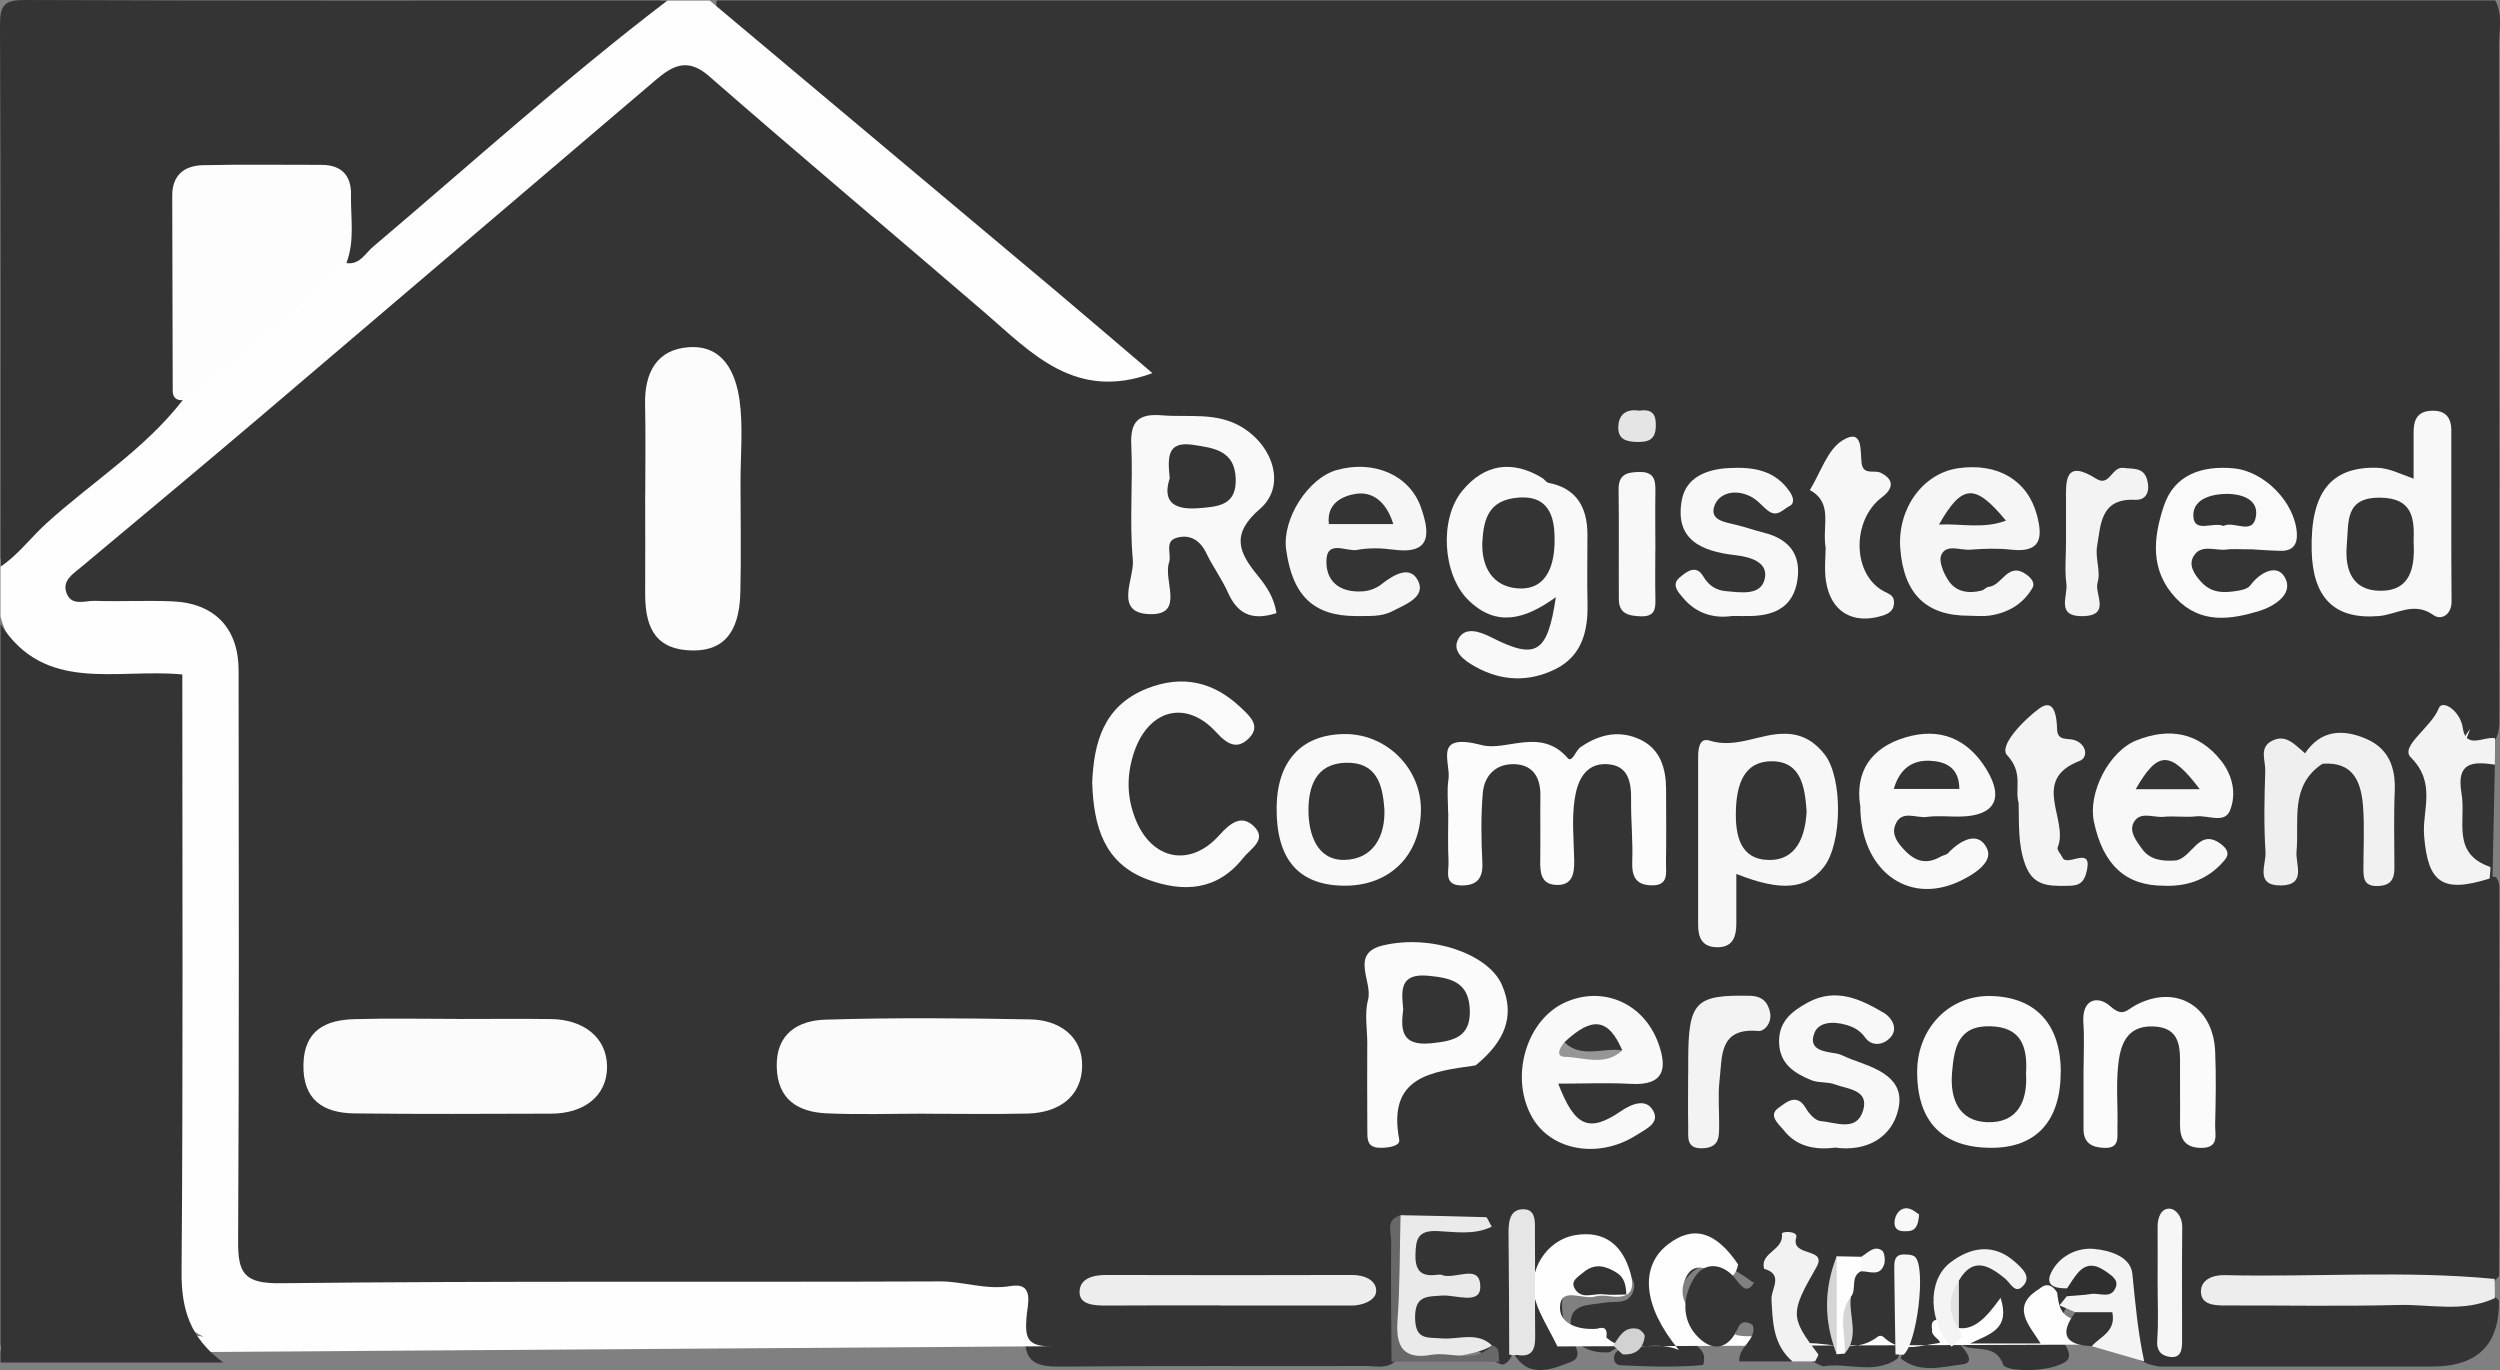
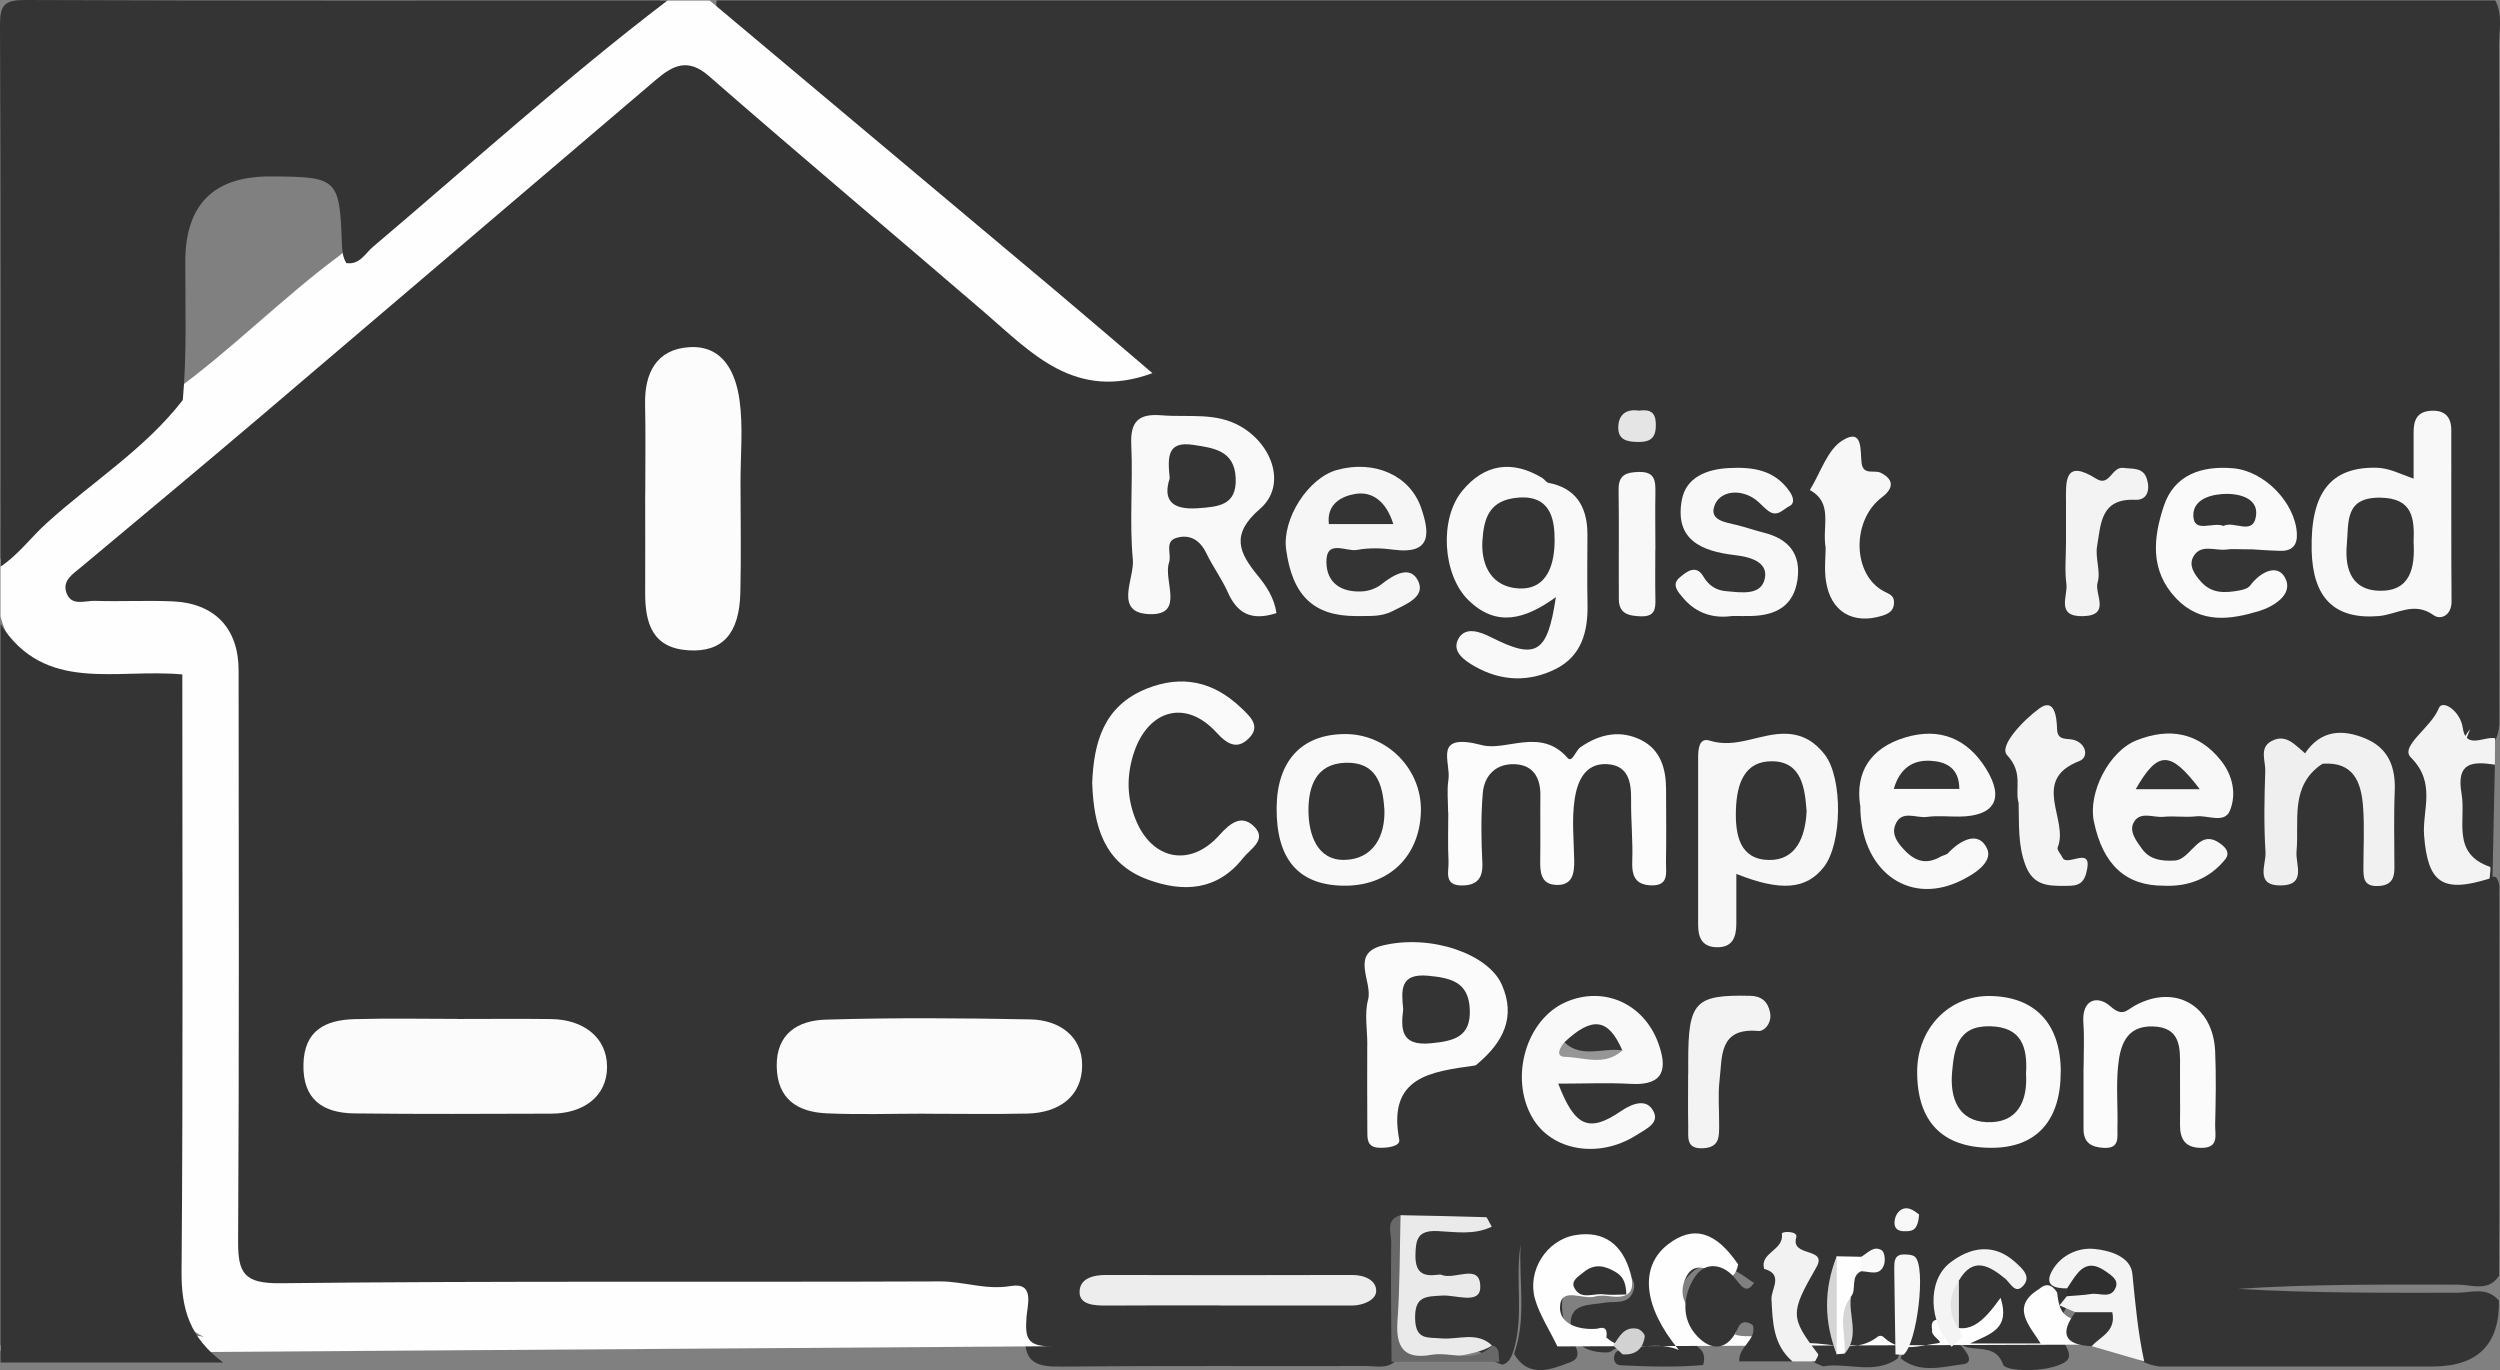
<svg xmlns="http://www.w3.org/2000/svg" id="Layer_1" data-name="Layer 1" width="302.36" height="165.74" viewBox="0 0 302.36 165.74">
  <rect x="0" y="0" width="302.36" height="165.74" fill="#808080" stroke="none" />
  <defs>
    <style>
      .cls-1 {
        fill: #343434;
      }

      .cls-2 {
        fill: #f4f4f4;
      }

      .cls-3 {
        fill: #fafafa;
      }

      .cls-4 {
        fill: #f6f6f6;
      }

      .cls-5 {
        fill: #e2e2e2;
      }

      .cls-6 {
        fill: #323232;
      }

      .cls-7 {
        fill: #2f2f2f;
      }

      .cls-8 {
        fill: #e6e6e6;
      }

      .cls-9 {
        fill: #969696;
      }

      .cls-10 {
        fill: #eaeaea;
      }

      .cls-11 {
        fill: #fdfdfd;
      }

      .cls-12 {
        fill: #fbfbfb;
      }

      .cls-13 {
        fill: #f9f9f9;
      }

      .cls-14 {
        fill: #e5e5e5;
      }

      .cls-15 {
        fill: #d5d5d5;
      }

      .cls-16 {
        fill: #f7f7f7;
      }

      .cls-17 {
        fill: #efefef;
      }

      .cls-18 {
        fill: #f1f1f1;
      }

      .cls-19 {
        fill: #f3f3f3;
      }

      .cls-20 {
        fill: #f8f8f8;
      }

      .cls-21 {
        fill: #d2d2d2;
      }

      .cls-22 {
        fill: #686868;
      }

      .cls-23 {
        fill: #f2f2f2;
      }

      .cls-24 {
        fill: #fefefe;
      }

      .cls-25 {
        fill: #fcfcfc;
      }

      .cls-26 {
        fill: #ededed;
      }
    </style>
  </defs>
  <path class="cls-1" d="M86.7,.06h215.09c.92,1.71,.46,3.57,.46,5.35,.04,27.39,.01,54.79,.03,82.17-.24,3.5-2.31,2.93-4.5,1.95-2.96-1.31-4.56-.49-4.2,2.64,.34,2.95,.4,5.89,.63,8.83,.38,4.91,4.32,4.55,7.67,5.08,.33,.48,.46,1.01,.4,1.59-.03,15.55,.04,31.08-.03,46.61-1.28,2-3.27,1.1-4.96,1.09-8.88-.01-17.75-.08-26.62,.51,8.82,.52,17.64,.48,26.47,.47,1.72,0,3.67-.78,5.09,.96q.13,7.96-8.03,7.96c-11.02,0-22.04,0-33.05,0-5.24-.79-4-5.03-4.39-8.34-.42-3.61-2.89-5.15-5.99-3.59-1.05,.53-.65,1.32-.43,2.09,.13,.44,.16,.89,.11,1.34-.17,.66-.49,1.27-.81,1.87-.27,.6-.61,1.18-.67,1.83-.15,1.56,2.39,3.38,.66,4.34-2.22,1.24-7.07,1.07-7.36,.24-1.11-3.2-4.64-.85-5.64-3.18-.26-.42-.44-.87-.57-1.35-.33-1.72-.32-3.43-.02-5.15,.78-2.7,2.57-3.5,6.09-2.66-3.01-1.01-4.96-.49-5.84,1.49-1.29,2.9-1.85,6.01,.95,8.61,.66,.74,1.58,2.02,.13,2.19-2.46,.3-5.18,1.16-7.5-.72,1.07-2.73,.9-5.58,.81-8.42-.47,2.82,.2,5.79-1.21,8.48-2.83,1.95-6.02,.41-8.99,.91-6.81-2.67-4.13-8.07-3.54-12.83-1.96-.57-2.14,1.22-3.03,1.97-.52,.53-1.12,.85-1.9,.7-2.49-1.81-5.34-3.57-7.86-.71-2.59,2.95-1.58,6.07,1.27,8.58,.5,.44,.89,.94,.57,2.13-3.2,.3-6.6,.19-9.99,.03-.76-.04-.95-.75-.67-1.44,.19-.23,.44-.42,.72-.53-.68-.43-1.04,.44-1.64,.41-2.52,.09-4.42-1.06-4.45-3.52-.03-2.44,2.4-2.18,4.12-2.49,1.22-.22,2.78,.29,3.42-1.3,.43-1.06-.15-1.92-.99-2.53-1.23-.89-2.49-1.43-4.11-.8-3.06,1.19-4.22,4.01-3.01,7.69,.47,1.42,2.58,3.39,.5,4.15-1.94,.72-4.99,2.13-6.77-1.03,1.53-4.33,.55-8.8,.79-13.2-.7,4.27,.45,8.66-.88,12.88-.24,.7-.49,1.37-1.28,1.64-.97-.23-1.69-.9-2.5-1.4-1.06-.58-2.23-.48-3.37-.56-2.5-.17-5.17-.11-5.47-3.57-.2-2.36,.74-3.14,5.03-4.27-2.59-.36-5.19-.7-5.02-4.15,.12-2.54,1.77-3.3,3.76-3.19-1.14,0-2.63-.31-3.82,.86-1.19,3.45-.37,7.01-.6,10.51-.12,1.75,.15,3.55-.83,5.17-1.05,1.18-2.46,.76-3.74,.76-12.27,.03-24.55-.05-36.82,.07-2.73,.03-4.53-.31-4.37-3.61,.1-2.04-1.19-2.89-3.19-2.91-2.82-.04-5.59-.63-8.43-.61-25.7,.2-51.41-.36-77.11,.31-5.74,.15-7.59-1.64-7.62-7.78-.1-21.65-.02-43.3-.04-64.95,0-9.12-1.79-10.77-11.15-10.98-2.99-.07-7.17,1.41-8.57-2-1.61-3.92,2.88-5.48,5.19-7.48C34.57,46.69,56.21,28.21,78.15,10.07c4.87-4.03,6.81-4.2,11.57,.14,11.51,10.48,23.92,19.91,35.33,30.49,3.25,3.01,6.72,5.93,12.66,3.74-9.15-6.79-17.01-14.07-25.21-20.97-8.35-7.03-16.64-14.14-24.91-21.27-.64-.55-1.14-1.2-.9-2.13Z" />
  <path class="cls-24" d="M297.44,91.52c.04-1.27,.52-2.37,1.31-3.35" />
  <path class="cls-24" d="M188.36,162.84c-1.05-2.17-2.18-3.87-2.71-5.73-.97-3.37,1.35-7.11,4.82-7.72,3.56-.62,5.78,1.17,6.73,4.6,.58,2.11-.08,3.08-2.36,2.8-.64-.08-1.35-.16-1.94,.02-1.47,.44-4.19-1.29-4.23,1.32-.03,2.05,2.35,2.76,4.49,2.57,1.03-.34,1.26,.16,1.12,1.06,2.52,2.27,5.46,.14,8.77,1.51-4.44-5.37-4.71-10.15-1.32-12.77,3.06-2.36,5.78-1.58,8.49,2.43-.56,2.64-2.09,1.13-3.27,.69-1.2-.45-2.26-.56-2.95,.69-.66,1.2-.73,2.54,.09,3.68,.86,1.19,1.95,.64,3.05,.18,4.12-1.73,3.69,.45,2.7,3.25,1.79,.51,3.73-.23,5.56,.37,.72,.11,1.35,.42,1.94,.81,3.17-.69,6.58,1.37,9.62-.83,.33-.3,.65-.28,.96,.04,1.98,1.84,4.36,.91,6.48,.64,.82-.11-.93-.82-.72-1.6-.19-1.02,.18-1.43,1.23-1.14,3.02,2.19,4.92,.21,7.05-2.75,1.18,3.74-1.13,4.32-3.68,5.52h8.52c-1.31-2.13-3.71-4.42-.2-6.57,.92-.82,1.62-.5,2.2,.42,.17,1.47,.38,2.92,2.24,3.26,2.14,.58,3.84,1.95,5.71,3.02" />
  <path class="cls-24" d="M2.03,163.67c-.62,0-2.12,1-1.97-.93,1.03-.9,2.25-1.36,3.6-1.37,7.34-.01,14.7-.64,21,.3-3.52-1.53-4.41-5.35-4.41-9.76,.02-18.73,.01-37.45,0-56.18,0-1.14,0-2.28,0-3.42q0-9.76-9.89-10.48c-4.95-.35-8.94-1.96-10.3-7.29v-6.86c.82-2.5,2.32-4.38,4.44-6.07,5.67-4.54,11.7-8.69,16.49-14.23,7.05-5.11,13.16-11.36,20.15-16.53,10.14-8.91,20.8-17.2,30.9-26.14,2.36-2.09,4.92-3.65,7.88-4.64h5.92c13.91,11.67,27.83,23.34,41.74,35.02,3.89,3.27,7.74,6.59,11.8,10.04-9.35,3.44-14.62-2.45-20.32-7.36-11.1-9.55-22.31-18.96-33.34-28.59-2.6-2.27-4.44-1.18-6.4,.48-15.97,13.58-31.9,27.2-47.87,40.77-7.18,6.1-14.42,12.13-21.65,18.17-1.02,.85-2.29,1.62-1.76,3.11,.6,1.66,2.25,.92,3.44,.96,3.12,.1,6.24-.07,9.36,.06,5.12,.21,8.02,3.26,8.02,8.36,.02,23.02,.07,46.03-.06,69.05-.02,3.85,.73,5.11,5.13,5.06,26.57-.3,53.15-.11,79.73-.22,2.88-.01,5.57,1.07,8.57,.56,2.96-.5,2.02,2.31,1.92,3.77-.17,2.4-.01,3.57,3.06,3.51" />
  <path class="cls-1" d="M80.73,.06c-12.33,9.4-23.81,19.8-35.63,29.8-.96,.82-1.6,2.19-3.21,1.96-.46-.73-.51-1.54-.54-2.37-.28-7.87-.51-8.08-8.65-8.11q-10.29-.04-10.29,10.31c-.01,5.58,.2,11.16-.3,16.73-4.59,5.94-11,9.92-16.48,14.9-1.89,1.71-3.42,3.82-5.56,5.25C.07,46.71,.11,24.87,0,3.04-.01,.56,.56,0,3.05,0,28.94,.11,54.83,.06,80.73,.06Z" />
  <path class="cls-1" d="M.07,75.48c5.35,8.44,13.99,5.33,21.98,6.09,0,24.07,.1,48.14-.09,72.21-.04,4.54,1,8.02,5.04,11.01H.07V75.48Z" />
  <path class="cls-12" d="M111.86,134.69c-3.97,0-7.94,.14-11.9-.04-3.47-.16-5.94-1.68-6.02-5.64-.08-4.04,2.62-5.59,5.9-5.69,8.26-.25,16.53-.19,24.79-.03,3.46,.07,6.28,2.03,6.25,5.58-.03,3.77-2.83,5.72-6.62,5.81-4.13,.09-8.26,.02-12.4,.02Z" />
  <path class="cls-25" d="M78.04,59.8c0-3.64,.06-7.28-.02-10.91-.08-3.79,1.39-6.65,5.33-6.9,4.11-.26,5.62,3.07,6.09,6.39,.45,3.25,.12,6.6,.12,9.91,0,4.46,.09,8.93-.02,13.39-.12,4.98-2.18,7.24-6.3,6.97-4.36-.28-5.22-3.31-5.21-6.94,.02-3.97,0-7.94,0-11.91Z" />
  <path class="cls-12" d="M55.26,123.24c3.8,0,7.61-.04,11.41,.01,3.84,.05,6.74,2.18,6.75,5.77,.01,3.62-2.91,5.67-6.76,5.67-7.94,.02-15.87,.07-23.81-.03-3.79-.05-6.26-1.67-6.15-5.96,.1-4.11,2.69-5.34,6.16-5.44,4.13-.12,8.27-.03,12.4-.03Z" />
  <path class="cls-13" d="M188.16,72.23c-3.74,2.7-7.19,3.66-10.57,.35-3.12-3.06-3.55-9.83-.72-13.24,2.66-3.22,6-3.74,9.65-1.54,.28,.17,.49,.55,.77,.6q4.7,.9,4.7,6.24c0,2.8-.05,5.61,.01,8.41,.07,3.3-.69,6.28-3.85,7.86-3.22,1.61-6.57,1.5-9.76-.3-1.31-.74-2.87-1.84-1.99-3.38,.82-1.45,2.53-.87,3.94-.16,5.44,2.76,6.81,2,7.83-4.84Z" />
  <path class="cls-13" d="M154.39,74.15c-3.12,1.01-4.78-.03-5.89-2.51-.73-1.64-1.83-3.12-2.61-4.75-.77-1.59-2.01-2.31-3.6-1.84-1.5,.44-.56,1.98-.9,2.98-.74,2.16,1.94,6.34-2.29,6.25-4.49-.1-1.87-4.32-2.09-6.59-.43-4.59,.03-9.25-.19-13.87-.14-2.89,.91-3.82,3.69-3.59,3.25,.27,6.57-.42,9.64,1.4,3.85,2.29,5.43,7.16,2.24,9.91-3.59,3.1-2.55,5.29-.26,8.09,1.04,1.27,1.96,2.64,2.25,4.51Z" />
  <path class="cls-25" d="M175.14,98.25c0-1.32-.16-2.66,.04-3.95,.33-2.16-1.98-5.76,4.06-4.18,2.93,.77,7.1-2.19,10.35,1.55,.55,.63,.97-.89,1.56-1.3,2.35-1.63,4.87-2.13,7.41-.83,2.27,1.17,2.93,3.43,2.94,5.86,.01,2.97,.04,5.94-.01,8.9-.02,1.22,.39,2.83-1.75,2.78-1.98-.05-2.4-1.16-2.33-2.94,.09-2.46-.17-4.94-.14-7.4,.03-2.17-.33-4.17-2.9-4.32-2.72-.15-3.61,2.16-3.92,4.2-.37,2.42-.11,4.93-.06,7.41,.03,1.64-.21,3.13-2.28,2.99-1.75-.12-1.85-1.53-1.83-2.93,.04-2.64-.01-5.28,.02-7.91,.02-2.1-.86-3.63-3.02-3.75-2.29-.13-3.77,1.3-3.95,3.52-.23,2.77-.19,5.59-.05,8.37,.1,1.93-.67,2.78-2.51,2.77-2.21-.01-1.52-1.75-1.58-2.9-.1-1.97-.03-3.96-.03-5.93Z" />
  <path class="cls-16" d="M210,105.69c0,2.07,0,4.03,0,6,0,1.68-.47,2.96-2.48,2.87-1.73-.08-2.14-1.27-2.14-2.71-.01-6.74-.01-13.49,0-20.23,0-.98,.1-2.45,1.38-2.05,3.3,1.04,6.21-.97,9.36-.82,2,.09,3.43,1.03,4.58,2.52,2.19,2.85,2.11,10.73-.11,13.58-2.12,2.72-5.17,3-10.58,.85Z" />
  <path class="cls-20" d="M291.91,57.89c0-2.26,0-3.9,0-5.53-.01-1.47,.36-2.59,2.12-2.68,1.7-.09,2.44,.78,2.44,2.35,.02,6.9-.03,13.81,.03,20.71,.01,1.73-1.35,2.26-2.16,1.67-2.38-1.73-4.46-.08-6.65,.1-5.32,.44-7.98-2.16-8.11-7.95-.15-7.03,2.34-10.11,7.85-9.99,1.54,.04,2.78,.72,4.47,1.32Z" />
  <path class="cls-12" d="M165.37,126.32c0-1.81-.36-3.72,.09-5.41,.58-2.21-2.25-5.61,1.81-6.57,5.83-1.38,12.73,1.03,14.37,4.76,1.73,3.93,.13,6.94-2.87,9.5-.12,.11-.26,.25-.41,.27-5.25,.75-10.59,1.3-9.13,8.97,.15,.81-1.47,1.03-2.5,.97-1.46-.08-1.35-1.18-1.36-2.12-.03-3.46-.01-6.92-.01-10.38Z" />
  <path class="cls-3" d="M132.09,94.77c.19-4.94,1.35-9.4,6.64-11.5,4.24-1.68,8.02-.84,11.31,2.28,1.1,1.04,2.48,2.22,1.05,3.69-1.32,1.36-2.49,.98-3.95-.63-3.79-4.18-8.47-2.73-10.11,2.77-.78,2.63-.72,5.1,.29,7.67,1.94,4.93,6.58,5.94,10.15,1.96,1.28-1.42,2.61-2.51,4.1-1.15,1.81,1.66-.33,2.78-1.23,3.92-3.12,3.96-7.24,4.18-11.54,2.59-5.3-1.96-6.52-6.48-6.7-11.62Z" />
  <path class="cls-13" d="M188.46,131.06c1.98,5.16,3.68,6,7.56,3.34,1.52-1.04,2.98-1.4,3.76-.31,1.2,1.67-.66,2.42-1.89,3.21-4.52,2.87-10.23,1.91-12.57-2.14-2.79-4.84-.74-11.88,4.07-13.97,4.52-1.97,9.39,.13,11.16,4.94,1.1,3,.82,5.19-3.29,4.96-2.8-.16-5.61-.03-8.79-.03Z" />
-   <path class="cls-4" d="M238.16,74.47c-5.19,.02-7.9-2.62-8.33-8.1-.38-4.83,2.71-9.12,7-9.74,4.83-.69,8.41,1.48,9.53,5.68,.73,2.75,.46,4.56-3.1,4.17-1.63-.18-3.31-.13-4.95,0-1.22,.1-2.91-.73-3.52,.63-.35,.78,.29,2.26,.89,3.14,.91,1.35,2.44,1.58,4,1.17,.3-.08,.56-.43,.85-.45,1.63-.14,2.3-3.12,4.57-1.47,.64,.47,1.03,1.05,.73,1.58-1.13,1.97-2.97,3.04-5.19,3.37-.81,.12-1.65,.02-2.48,.02Z" />
  <path class="cls-20" d="M261.76,107.12c-4.64,.04-7.43-2.51-8.52-7.78-.72-3.45,1.82-8.49,5.18-9.81,3.92-1.55,7.49-.98,10.22,2.49,1.41,1.79,1.87,4.05,1.05,6.03-.66,1.59-2.67,.52-4.07,.68-1.31,.15-2.66-.07-3.97,.06-1.23,.12-2.86-.74-3.61,.72-.56,1.08,.37,2.24,1.01,3.14,.94,1.31,2.34,1.52,3.95,1.43,2.13-.12,2.92-4.28,5.81-1.83,.59,.5,.81,1.07,.32,1.68-1.89,2.33-4.4,3.3-7.36,3.2Z" />
  <path class="cls-4" d="M164.02,74.51c-5.14,0-7.71-2.45-8.47-8.06-.5-3.7,2.66-8.64,6.14-9.61,4.47-1.24,8.82,.6,10.19,4.59,.98,2.86,1.41,5.68-3.33,5.05-1.46-.2-3-.24-4.44,.03-1.3,.24-3.74-1.35-3.69,1.5,.04,2.59,1.92,3.68,4.41,3.51,.77-.05,1.64-.37,2.24-.85,1.5-1.18,3.52-2.39,4.47-.36,.88,1.91-1.55,2.79-3.16,3.62-1.41,.72-2.89,.54-4.36,.58Z" />
  <path class="cls-13" d="M154.4,97.71c.04-5.64,2.97-8.86,8.15-8.93,5.15-.08,9.41,4.19,9.3,9.32-.12,5.51-3.93,9.14-9.46,9.02-5.39-.12-8.03-3.23-7.99-9.41Z" />
  <path class="cls-3" d="M272.37,66.44c-1.73,0-2.4-.08-3.05,.02-1.37,.2-3.13-.73-4.03,.83-.62,1.06,.07,2.15,.93,3.09,1.33,1.46,2.93,1.33,4.59,1.04,.47-.08,1.08-.26,1.34-.61,1.19-1.61,3.26-2.68,4.2-.96,1.14,2.08-1.5,3.55-3.09,4.04-3.46,1.05-7.11,1.62-10.1-1.55-3.19-3.38-2.71-7.36-1.47-11.11,1.25-3.81,4.59-4.94,8.43-4.59,3.76,.34,7.44,4.14,7.67,7.84,.09,1.44-.55,2.18-1.99,2.14-1.49-.04-2.98-.15-3.4-.18Z" />
  <path class="cls-13" d="M224.97,97.4c-.59-3.98,1.22-6.95,5.49-8.22,4.16-1.24,7.49,.16,9.74,3.79,2.25,3.62,1.04,5.73-3.18,5.79-1.32,.02-2.66-.14-3.96,.04-1.32,.19-3.13-.93-3.85,1-.43,1.14,.25,2.1,1.13,3.02,1.35,1.42,2.69,1.75,4.38,.78,.28-.16,.68-.2,.89-.42,1.48-1.58,3.69-2.77,4.72-.53,.77,1.69-1.78,3.23-3.51,4.01-6.18,2.8-11.84-1.49-11.83-9.26Z" />
  <path class="cls-3" d="M249.23,129.6c.02,5.96-2.96,9.23-8.39,9.22-5.93,0-8.99-3.16-8.97-9.24,.02-5.2,3.85-9.18,8.79-9.12,5.48,.07,8.56,3.35,8.58,9.14Z" />
  <path class="cls-12" d="M252,129.12c0-1.81,.1-3.63-.03-5.43-.2-2.92,1.78-3.31,3.25-2,1.52,1.35,1.93,.5,3.06-.11,4.83-2.6,9.39,.06,9.63,5.57,.13,2.96,.07,5.93,0,8.89-.03,1.17,.53,2.8-1.68,2.79-1.94-.01-2.59-1.05-2.57-2.82,.03-2.3-.02-4.61,0-6.91,.03-2.4,.08-4.85-3.26-4.96-3.32-.11-4,2.4-4.24,4.89-.23,2.45,0,4.94-.07,7.4-.03,1.06,.32,2.47-1.58,2.4-1.53-.06-2.53-.59-2.52-2.3,.01-2.47,0-4.94,0-7.41Z" />
  <path class="cls-20" d="M209.49,74.5c-2.1,.31-4.25-.21-5.9-2.15-.64-.75-1.48-1.64-.45-2.5,.77-.64,1.96-1.68,2.87-.13,.66,1.13,1.59,1.69,2.77,1.78,1.79,.15,4.24,.59,4.67-1.56,.41-2.03-1.9-2.6-3.61-2.8-4.07-.47-7.33-1.86-6.43-6.69,.51-2.71,2.97-3.7,5.67-3.84,2.92-.16,5.6,.22,7.4,2.89,.41,.61,.61,1.38-.04,1.7-.76,.36-1.47,1.41-2.56,.6-.75-.55-1.24-1.3-2.19-1.77-1.89-.93-3.68-.35-4.26,.95-.86,1.94,1.19,2.17,2.62,2.52,1.11,.27,2.19,.65,3.3,.93,2.98,.76,4.5,2.56,4.04,5.71-.47,3.18-2.64,4.29-5.59,4.36-.66,.02-1.32,0-2.31,0Z" />
-   <path class="cls-20" d="M221.92,138.8c-2.43,.31-4.68-.15-6.2-2.12-.5-.65-1.96-1.76-.62-2.69,.81-.57,2.19-1.91,3.31,.05,.38,.66,1.14,1.5,1.79,1.55,1.82,.14,4.34,1.34,5.13-1.28,.76-2.54-1.87-2.57-3.41-3.16-.89-.34-2-.15-2.88-.52-2.03-.84-3.82-1.96-3.87-4.58-.05-2.52,1.54-3.74,3.47-4.8,3.4-1.85,6.41-.4,9.25,1.28,.78,.46,1.78,1.81,.75,2.94-.83,.92-2.22,1.15-3.04,.04-.64-.87-1.28-1.25-2.29-1.55-1.6-.47-3.36-.38-3.88,1-.76,2.02,1.15,2.21,2.64,2.45,.63,.1,1.21,.48,1.83,.7,2.95,1.06,6.55,2.19,5.7,6.01-.77,3.46-3.84,5.21-7.68,4.67Z" />
  <path class="cls-26" d="M147.59,157.88c-4.62,0-9.25-.01-13.87,.02-1.37,0-3.09-.1-3.15-1.53-.07-1.73,1.6-2.18,3.25-2.17,9.91,.03,19.82,.03,29.73,0,1.52,0,2.96,.67,2.89,1.99-.05,1.05-1.6,1.72-2.99,1.71-5.29-.02-10.57,0-15.86,0Z" />
-   <path class="cls-26" d="M301.71,154.67c0,.78,.02,1.55,.03,2.33-3.78,1.77-7.78,.73-11.67,.83-6.94,.18-13.89,.04-20.84,.06-1.35,0-2.98-.04-3.04-1.62-.05-1.47,1.39-2.09,2.87-2.05,10.89,.26,21.79-.59,32.66,.46Z" />
+   <path class="cls-26" d="M301.71,154.67Z" />
  <path class="cls-19" d="M301.76,89.29c0,1.06-.01,2.13-.02,3.19-.88,1.06-3.38,.9-3.22,1.3,1.03,2.63-.21,5.63,1.35,8.04,.91,1.41,1.79,2.68,1.24,4.43-5.77,1.82-7.47,.5-7.93-5.17-.25-3.09,1.52-6.36-1.61-9.48-1.35-1.35,2.49-3.62,3.39-5.95,.42-1.09,2.6,.3,2.9,2.4,.37,2.63,2.52,.99,3.89,1.23Z" />
  <path class="cls-2" d="M244.13,97.08c-.47-1.68,.61-3.62-1.38-5.74-1.07-1.14,2.09-4.35,3.9-5.66,1.82-1.32,2.1,.99,2.14,2.5,.04,1.52,1.29,1.04,2.14,1.34,1.43,.5,1.68,2.09,.56,2.52-5.98,2.31-1.23,7.12-2.63,10.45-.12,.28,.39,.83,.6,1.25,.57,1.17,3.85-1.72,2.84,1.92-.43,1.54-1.45,1.47-2.65,1.48-2.08,.02-3.8-.09-4.71-2.57-.89-2.42-.73-4.81-.8-7.49Z" />
  <path class="cls-16" d="M220.8,66.25c-.45-2.66,.96-5.41-1.91-6.98,1.29-2.08,2.12-4.92,4-6.04,2.47-1.48,2.07,1.31,2.26,2.78,.2,1.52,1.52,.79,2.29,1.16,1.64,.81,1.61,1.88,.17,2.97-3.73,2.82-3.58,9.43,.3,11.41,.64,.32,1.15,.5,1.16,1.26,.02,.96-.51,1.38-1.43,1.66-3.54,1.09-6.24-.47-6.8-4.19-.22-1.44-.04-2.95-.04-4.02Z" />
  <path class="cls-19" d="M204.18,129.88c0-.49,0-.99,0-1.48,0-7.26,.8-8.12,7.54-7.96,1.32,.03,2.1,.7,2.36,2.02,.25,1.25-.69,2.3-1.42,2.23-4.82-.43-4.35,3.14-4.69,5.98-.21,1.78-.03,3.61-.05,5.42-.01,1.32,.09,2.65-1.88,2.78-2.17,.14-1.84-1.33-1.86-2.58-.04-2.14-.01-4.27-.01-6.41Z" />
  <path class="cls-18" d="M278.78,91.11c1.89-2.82,4.52-2.96,7.31-1.79,2.76,1.15,3.66,3.44,3.54,6.35-.13,3.11-.04,6.23-.04,9.34,0,1.34-.47,2.1-2,2.15-1.75,.06-1.75-1.03-1.75-2.21,0-2.46,.14-4.93-.04-7.37-.22-2.94-1.12-5.49-4.9-5.21-1.38,.71-2.24,.56-2.11-1.25Z" />
  <path class="cls-10" d="M169.39,146.97c3.44,.07,6.88,.13,10.32,.24,.16,0,.3,.46,.71,1.15-2.18,1.05-4.46,.62-6.58,.53-2.35-.1-2.62,.96-2.65,2.91-.03,2.06,.84,2.61,2.65,2.38,.16-.02,.35-.05,.49,0,1.59,.7,4.74-1.53,4.7,1.51-.03,2.13-2.97,.9-4.56,1-1.99,.12-3.38,.02-3.32,2.79,.06,2.63,1.53,2.24,3.18,2.39,2.04,.18,4.29-.88,6.11,.85-1.63,1.33-9.54,2.22-10.85,1.22-.58-.44-.75-1.08-.72-1.74,.24-5.08-.63-10.19,.5-15.24Z" />
  <path class="cls-1" d="M216.78,164.65h-6.42c-.17-1.74,2.18-2.63,1.63-4.39-.86-.6-1.48-.36-1.76,.29-1.19,2.75-3.16,2.97-4.98,1.04-1.99-2.11-1.7-5-.25-7.18,1.31-1.96,3.56-1.51,4.93,.3,.96,1.27,1.48,1.71,2.39,.15l1.03-1.4c1.5-.29,2.25,.5,2.13,1.85-.27,3.23,.72,6.25,1.29,9.34Z" />
  <path class="cls-19" d="M249.87,65.67c0-1.65,0-3.31,0-4.96-.02-2.54-.19-5.24,3.66-2.81,1.63,1.03,1.85-1.5,3.29-1.31,1.16,.15,2.4-.09,2.84,1.36,.4,1.3,.05,2.57-1.43,2.5-4.21-.2-4.14,2.98-4.6,5.61-.25,1.43,.47,3.07,.06,4.4-.41,1.36,1.66,3.97-1.75,4.06-3.34,.09-1.83-2.43-2.02-3.89-.22-1.62-.05-3.3-.05-4.95Z" />
  <path class="cls-17" d="M278.78,91.11c.39,.94,1.19,1.2,2.11,1.25-4.01,2.69-2.79,6.87-3.14,10.64-.14,1.5,1.24,4.04-1.87,4.09-3.21,.05-1.79-2.56-1.88-4.01-.21-3.27-.14-6.57-.03-9.85,.04-1.2-.74-2.76,.7-3.57,1.79-1.01,2.91,.46,4.11,1.45Z" />
  <path class="cls-20" d="M200.2,66.49c0,1.96-.03,3.92,.01,5.89,.03,1.26-.04,2.21-1.76,2.16-1.5-.05-2.65-.32-2.66-2.06-.03-4.41,.03-8.83-.03-13.24-.03-1.82,.92-2.12,2.46-2.16,1.98-.05,2.01,1.13,1.99,2.54-.04,2.29,0,4.58,0,6.87Z" />
  <path class="cls-2" d="M259.34,164.66c-2.12-.62-4.24-1.23-6.36-1.85,.51-1.93-.29-3.24-1.99-4.11l-1.91-.82,.89-1.11c.82-.97,2.27-.74,3.24-1.62-1.26-.34-2.12,.73-3.22,.67-1.59,.02-2.83-.4-1.73-2.25,1.08-1.82,3.13-2.7,5.01-2.52,1.83,.17,4.42,.89,4.63,3.03,.35,3.55,.67,7.09,1.43,10.58Z" />
-   <path class="cls-8" d="M183.48,163.87l-.48,.04-.47-.08c-.02-4.79-.02-9.58-.08-14.36-.02-1.38,0-3.06,1.55-3.21,1.89-.17,1.63,1.67,1.64,2.93,.04,4.13-.02,8.26,.03,12.39,.02,1.56-.31,2.62-2.19,2.29Z" />
-   <path class="cls-4" d="M260.95,155.22c0-2.29,.02-4.58,0-6.87-.01-1.1,.44-2.22,1.45-2.17,.8,.04,1.54,1.02,1.53,2.21-.05,4.58-.02,9.16-.02,13.74,0,1.02-.07,2.15-1.46,1.98-.98-.12-1.65-.68-1.55-2.01,.17-2.28,.05-4.58,.05-6.87Z" />
  <path class="cls-23" d="M216.78,164.65c-2.34-2.02-2.39-4.74-2.53-7.54-.06-1.18,1.52-2.99-.89-3.65-.55-1.99,2.42-2.22,2.15-4.23-.05-.35,1.97-.37,1.74,.41-.74,2.46,3.85,1.16,2.43,3.63-3.17,5.53-3.2,6.02,.21,10.5,.1,.13-.23,.58-.36,.88h-2.75Z" />
  <path class="cls-1" d="M301.11,106.25c.02-.49,.18-1.37,.04-1.41-4.71-1.63-2.88-5.62-3.44-8.85-.67-3.84,1.32-3.91,4.03-3.51-.1,4.59-.2,9.18-.29,13.78h-.34Z" />
  <path class="cls-2" d="M237.28,161.73l-1.24,1.15c-2.76-2.9-3.02-7.98-.18-10.17,2.41-1.86,5.25-2.43,7.87-.06,.84,.76,1.98,1.73,.97,2.85-.98,1.09-1.52-.31-2.21-.88-1.9-1.54-3.86-2.71-5.58,.27-.57,1.98-.59,3.96,.01,5.94,.24,.25,.36,.55,.35,.9Z" />
  <path class="cls-16" d="M230.22,163.85c-.32,0-.64-.02-.97-.04-.05-3.45-.12-6.9-.15-10.36,0-.79-.03-1.72,1.14-1.73,.46,0,1.05,.02,1.36,.28,1.38,1.22,.26,10.5-1.38,11.85Z" />
  <path class="cls-22" d="M169.39,146.97c-.11,4.26-.07,8.53-.37,12.78-.23,3.16,.75,4.7,4.07,4.11,2.45-.43,5.21,1.14,7.37-1.14,1.12,.29,.65,1.29,.9,1.98-4.35,0-8.71,0-13.06,0-.03-4.84-.11-9.68-.04-14.51,.01-1.12-.74-2.69,1.14-3.22Z" />
  <path class="cls-7" d="M250,155.82c.45-.65,.83-1.35,1.36-1.93,1.08-1.2,2.19-.93,3.4-.07,.71,.51,1.46,1.01,1.13,1.87-.56,1.47-1.97,.64-2.99,.81-.96,.16-1.94,.18-2.91,.27-.04-.32-.03-.63,.02-.95Z" />
  <path class="cls-24" d="M222.14,151.94l2.97,.06c.59,.58,.59,1.16,0,1.74-1.4,.64-.49,2.22-1.27,3.11-.76,2.23,.45,4.67-.75,6.86l-.97,.08c-.79-3.95-.81-7.9,0-11.85Z" />
  <path class="cls-14" d="M198.24,49.67c1.71-.26,2.07,.55,2.02,1.95-.06,1.54-.89,1.86-2.22,1.83-1.28-.02-2.35-.26-2.32-1.79,.04-1.67,1.11-2.21,2.52-2Z" />
  <path class="cls-15" d="M222.14,151.94v11.85c-1.55-3.95-1.57-7.9,0-11.85Z" />
  <path class="cls-21" d="M196.24,163.8l-1.13-1.07c.73-1.05,1.31-2.35,2.94-2.02,.36,.07,.91,.65,.87,.93-.2,1.49-1.1,2.28-2.68,2.16Z" />
  <path class="cls-13" d="M225.11,153.74v-1.74c.78-.45,1.51-1.4,2.48-.78,.34,.21,.45,1.2,.28,1.71-.48,1.48-1.75,.83-2.76,.82Z" />
  <path class="cls-15" d="M223.1,163.71c.18-2.29-.93-4.73,.75-6.86-.31,2.28,1.12,4.75-.75,6.86Z" />
  <path class="cls-20" d="M232.1,146.88c-.13,2.12-.99,2.02-1.78,2.03-.74,.01-1.23-.3-1.19-1.1,.04-.92,.66-1.68,1.42-1.68,.71,0,1.41,.68,1.55,.75Z" />
  <path class="cls-5" d="M236.93,160.82c-1.33-1.98-1.33-3.96-.01-5.94v5.94Z" />
-   <path class="cls-11" d="M22.1,48.39c-.82,.08-1.21-.38-1.21-1.11-.03-7.88-.05-15.76-.06-23.65,0-2.45,1.48-3.6,3.7-3.65,4.78-.11,9.56-.03,14.34-.04,2.46,0,3.63,1.31,3.58,3.64-.05,2.75,.48,5.56-.56,8.24-6.37,5.79-12.54,11.81-19.78,16.56Z" />
  <path class="cls-6" d="M196.71,156.56c-.94,0-1.87,.1-2.77-.02-1.2-.16-2.74,.73-3.53-.77-.46-.88,.49-1.38,1.1-1.89,1.34-1.13,2.65-.8,3.98,.02,.95,.58,1.16,1.48,1.21,2.67Z" />
  <path class="cls-1" d="M251,158.7h4.47c.49,2.35-1.46,2.94-2.48,4.11-3.24-.13-3.95-1.48-1.99-4.11Z" />
  <path class="cls-1" d="M179.28,65.52c.17-2.82,.79-5.07,4.39-5.34,4.09-.31,4.35,3.03,4.35,5.18,0,2.48-.67,6.07-4.45,5.8-3-.21-4.43-2.54-4.29-5.65Z" />
  <path class="cls-1" d="M141.47,57.84c-.26-2.57-.32-4.51,2.81-4.04,2.53,.38,5.03,.69,5.17,4.02,.14,3.29-2.04,3.47-4.6,3.65-3.31,.23-4.18-1.15-3.38-3.62Z" />
  <path class="cls-1" d="M218.5,98.12c-.15,3.12-1.28,5.94-4.55,5.89-3.52-.05-4.1-2.99-4-6.08,.1-3.11,1.01-5.92,4.43-5.86,3.56,.07,3.91,3.31,4.12,6.04Z" />
  <path class="cls-1" d="M291.91,65.56c.18,3.04-.35,5.97-4.13,5.89-3.23-.07-4.22-2.45-3.95-5.55,.25-2.79-.28-5.78,4.1-5.71,3.87,.07,4.1,2.5,3.98,5.37Z" />
  <path class="cls-1" d="M169.71,122.07c-.22-2.28-.45-4.38,3.01-4.06,2.7,.26,4.88,.72,5.04,4.01,.17,3.4-1.91,3.89-4.71,4.16-3.59,.35-3.65-1.66-3.34-4.11Z" />
  <path class="cls-1" d="M189.2,126.06c3.38-3.18,5.33-2.91,7.01,.98-2.44,.44-5.02,1.83-7.01-.98Z" />
  <path class="cls-9" d="M189.2,126.06c2.1,1.99,4.68,.61,7.01,.98-2.1,1.95-4.63,.84-6.95,.78-1.17-.03-.62-1.12-.06-1.76Z" />
  <path class="cls-1" d="M234.51,63.44c2.8-4.9,4.33-5.02,8.1-.47-2.77,1.03-5.39,.34-8.1,.47Z" />
  <path class="cls-1" d="M266.05,95.45h-7.75c2.68-4.67,4.16-4.73,7.75,0Z" />
  <path class="cls-1" d="M168.51,63.38h-7.79c-.31-2.51,1.67-3.4,3.24-3.65,1.97-.31,3.69,.86,4.55,3.65Z" />
  <path class="cls-1" d="M167.43,97.77c.16,3.48-1.44,6.16-4.82,6.23-3.34,.06-4.34-3.11-4.36-5.94-.01-2.87,.86-5.71,4.51-5.81,3.68-.1,4.46,2.55,4.66,5.52Z" />
  <path class="cls-1" d="M268.92,63.61c-1.26-.54-3.58,.93-3.65-1.21-.07-2.17,2.45-2.67,4.09-2.67,1.38,0,3.75,.47,3.5,2.59-.31,2.57-2.68,.6-3.94,1.29Z" />
  <path class="cls-1" d="M236.96,95.42h-7.92c.73-2.51,2.3-3.51,4.39-3.41,1.83,.09,3.53,.78,3.54,3.41Z" />
  <path class="cls-1" d="M245.03,129.77c.24,3.44-1.04,6.11-4.75,5.95-3.41-.15-4.46-2.86-4.19-6.01,.25-2.89,.67-5.67,4.59-5.59,3.82,.08,4.54,2.52,4.36,5.66Z" />
</svg>